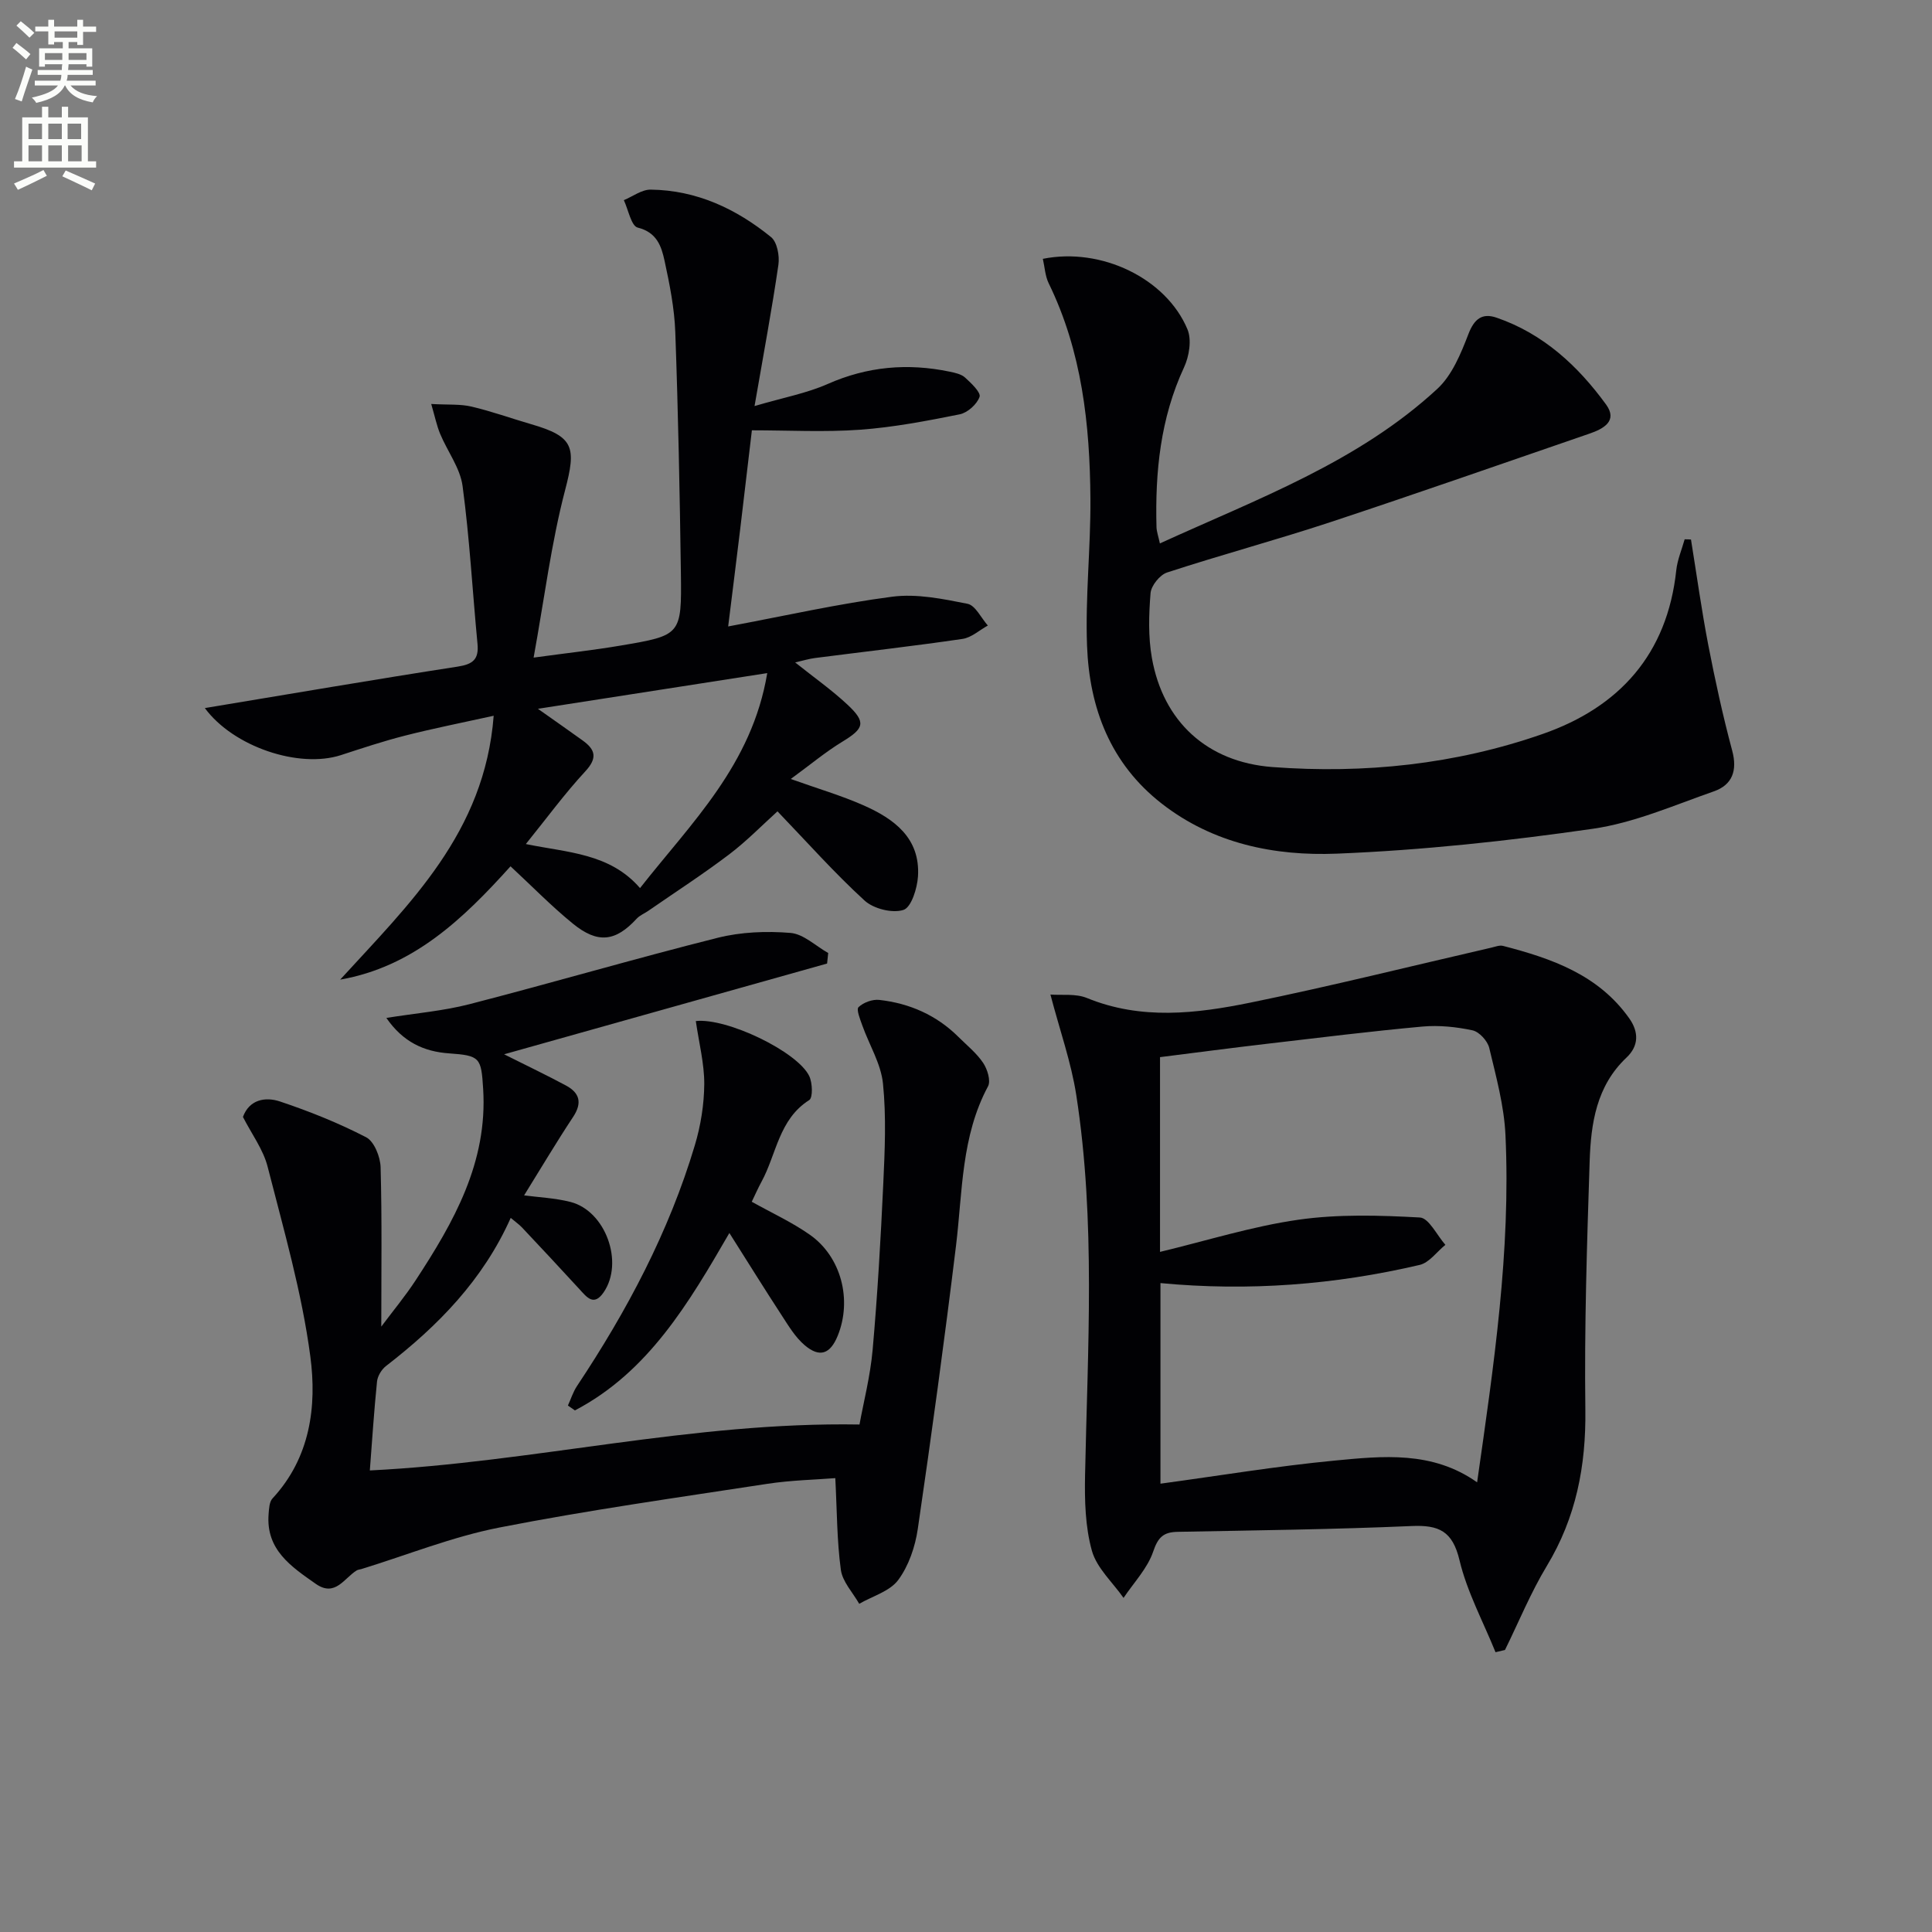
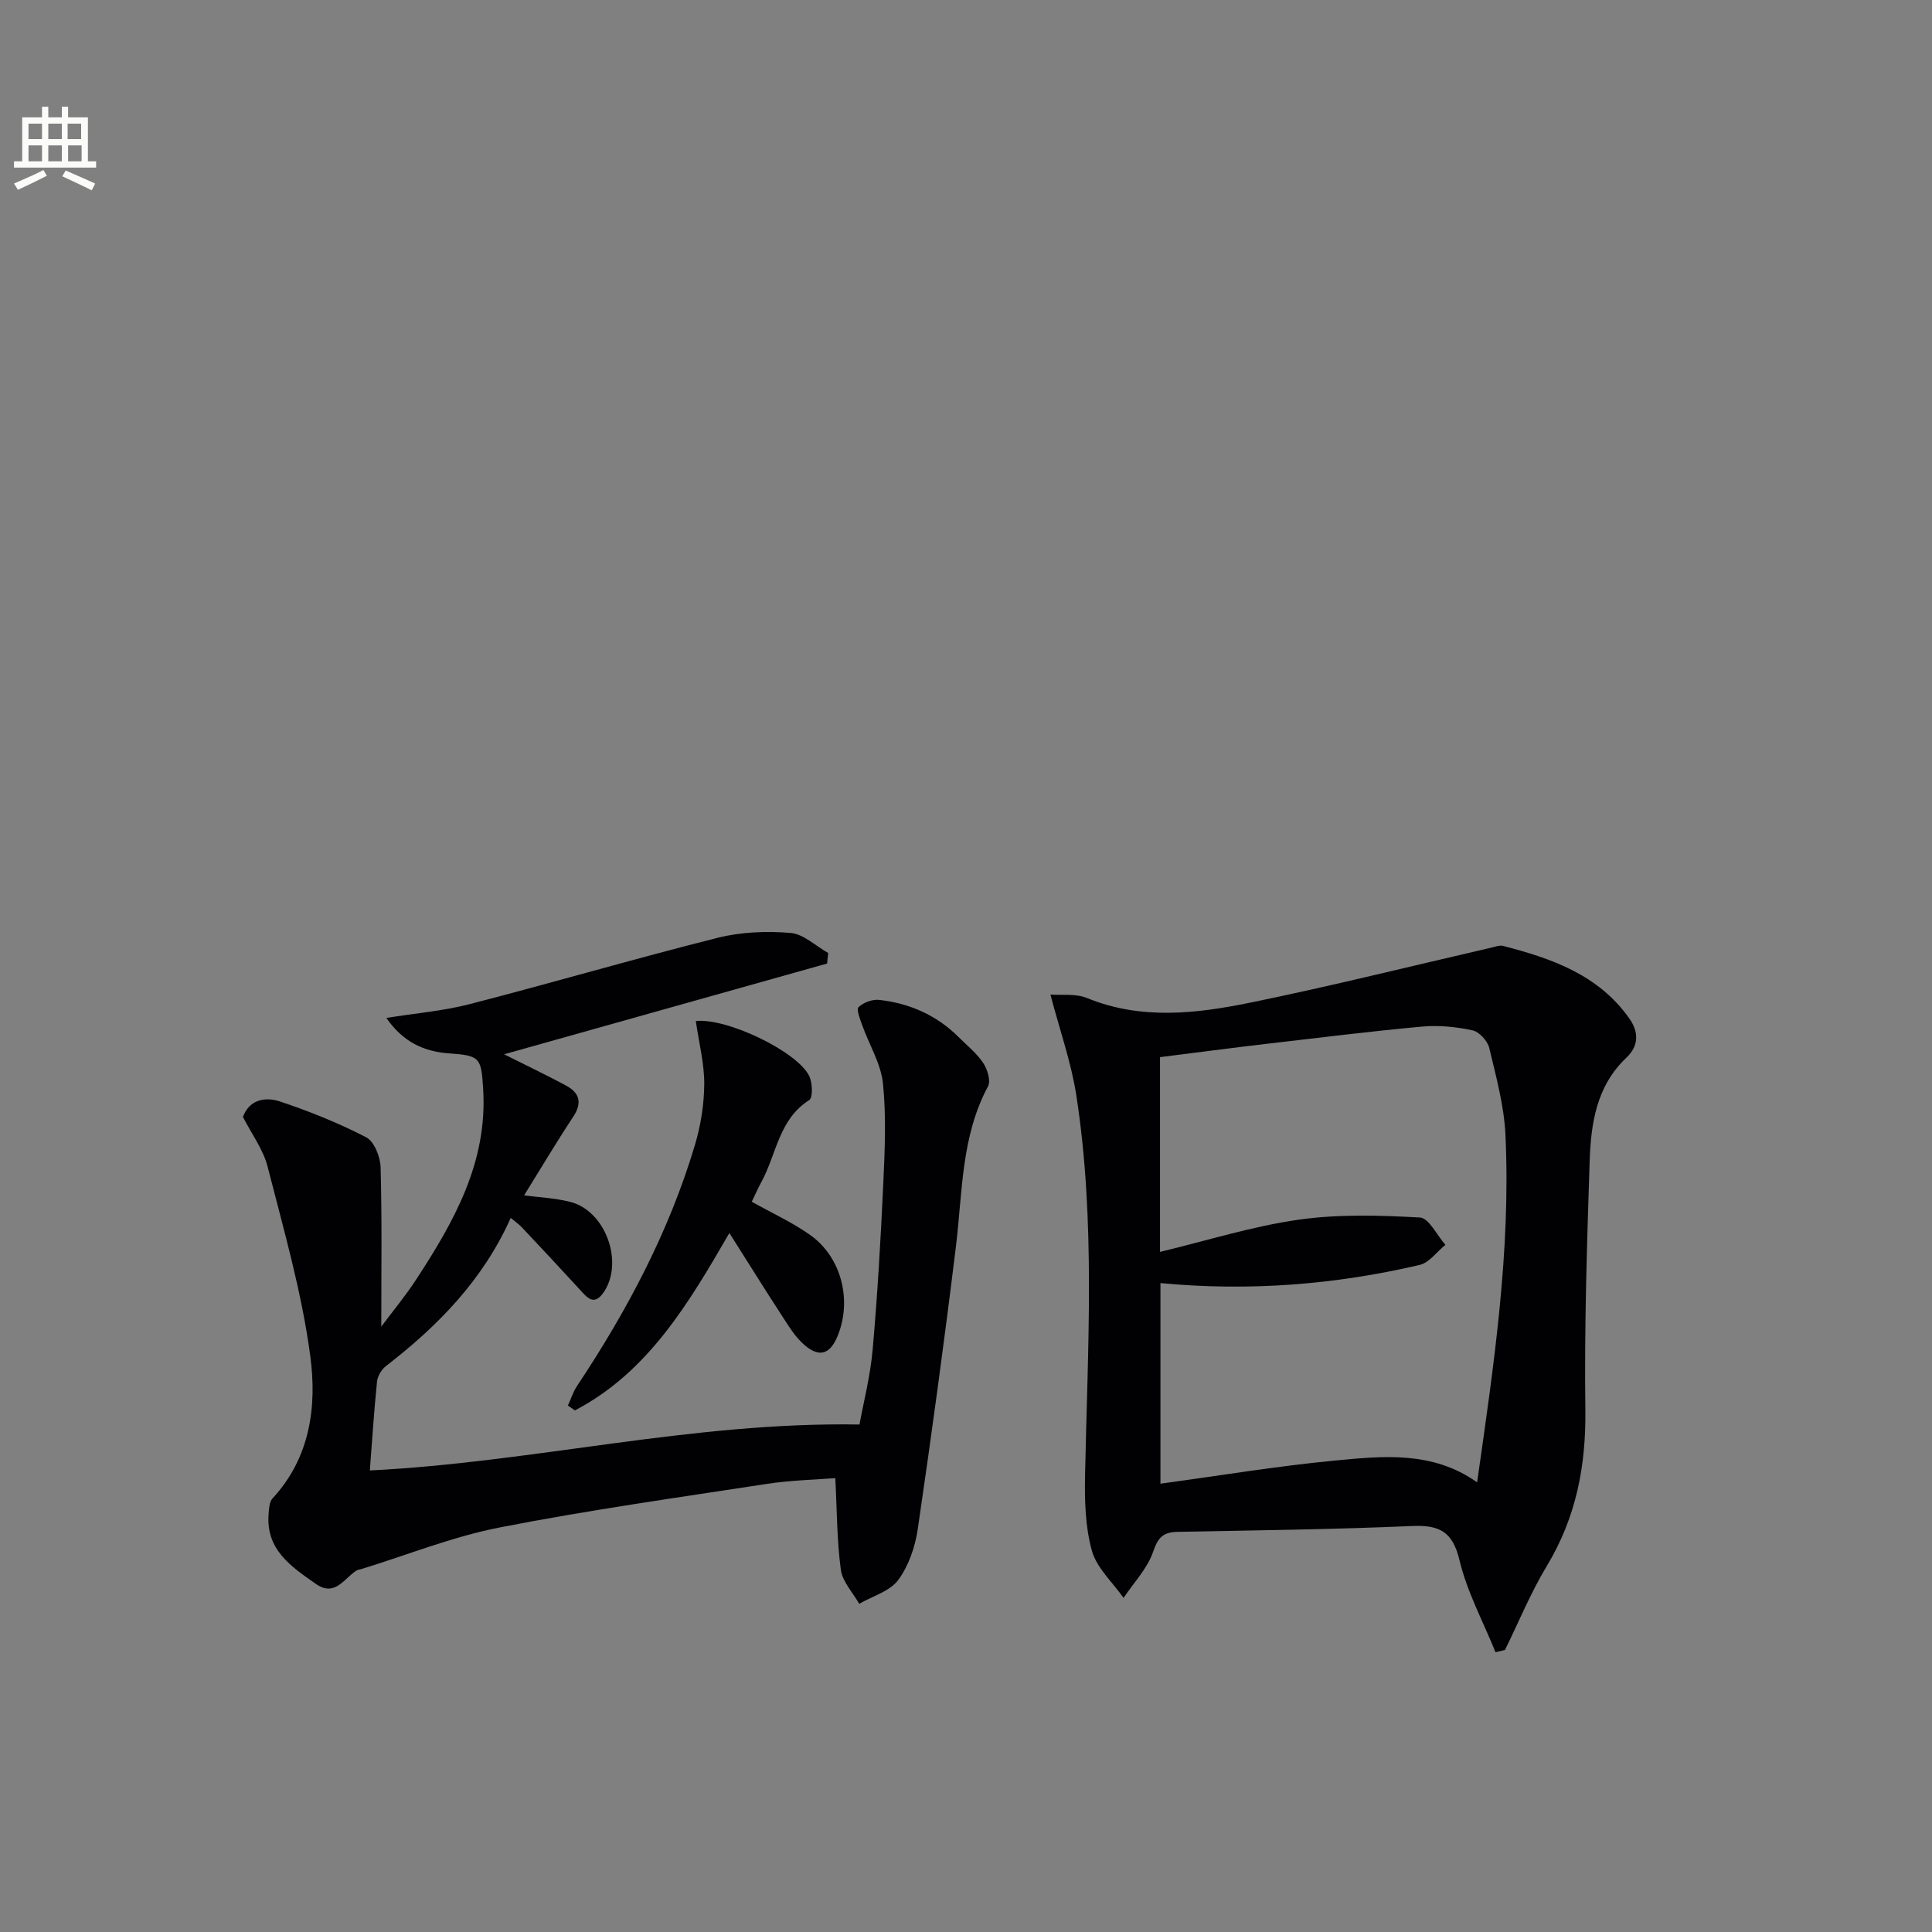
<svg xmlns="http://www.w3.org/2000/svg" enable-background="new 0 0 400 400" viewBox="0 0 400 400">
  <rect x="0" y="0" width="400" height="400" fill="#808080" stroke="none" />
-   <path d="m2.6 9.9.8-1c.9.7 1.9 1.4 2.9 2.3l-.9 1.1c-1.1-1-2-1.8-2.8-2.4zm.5 10.6c.9-2.1 1.6-4.3 2.3-6.7.4.2.8.4 1.3.6-.7 2.1-1.5 4.3-2.2 6.6zm.3-15.2.9-.9c1 .8 2 1.6 2.8 2.4l-1 1c-.9-.9-1.8-1.7-2.7-2.5zm12.6-1.2h1.2v1.4h2.7v1.1h-2.7v2.7h-1.2v-.6h-1.8v1.3h4.9v3.8h-1.2v-.5h-3.7c0 .4-.1.9-.1 1.2h5.1v1h-5.2c0 .5-.1.9-.2 1.2h6v1h-5.2c1.1 1.3 2.9 2 5.5 2.2-.4.4-.7.8-.9 1.3-2.9-.5-4.8-1.6-5.7-3.5h-.1c-.8 1.7-2.7 2.9-5.9 3.6-.2-.4-.6-.8-.9-1.1 2.8-.6 4.6-1.4 5.4-2.5h-4.8v-1h5.3c.1-.3.2-.7.2-1.2h-4.9v-1h5c0-.4 0-.8.1-1.2h-3.6v.5h-1.2v-3.8h4.9v-1.3h-1.8v.5h-1.2v-2.7h-2.7v-1h2.7v-1.4h1.2v1.4h4.8zm-6.7 8.3h3.6c0-.4 0-.9 0-1.4h-3.6zm1.9-4.6h4.8v-1.3h-4.7v1.3zm6.7 3.2h-3.7v1.4h3.7z" fill="#fbfcfa" />
  <path d="m8.7 22.1h1.3v2.2h2.8v-2.2h1.3v2.2h4.1v9.1h1.7v1.3h-17v-1.3h1.7v-9.1h4.1zm.3 13.1.7 1.2c-1.8.9-3.8 1.9-6 2.9-.2-.4-.5-.8-.8-1.3 2.3-1 4.4-1.9 6.1-2.8zm-3.1-6.4h2.8v-3.2h-2.8zm0 4.6h2.8v-3.3h-2.8zm4.1-4.6h2.8v-3.2h-2.8zm0 4.6h2.8v-3.3h-2.8zm3.6 1.9c2.1.9 4.1 1.8 6.1 2.7l-.7 1.4c-2.2-1.1-4.2-2-6.1-2.9zm3.2-9.7h-2.8v3.2h2.8zm-2.7 7.8h2.8v-3.3h-2.8z" fill="#fbfcfa" />
  <g fill="#010104">
    <path d="m50.3 231.25c1.3-3.58 4.6-4.23 7.67-3.2 6.1 2.04 12.14 4.46 17.84 7.41 1.66.86 2.93 4.05 2.99 6.2.3 10.77.14 21.56.14 33 2.41-3.23 4.95-6.28 7.11-9.58 7.9-12.06 14.94-24.42 13.98-39.66-.4-6.43-.62-6.88-7.04-7.33-5.23-.36-9.56-2.36-13-7.34 6.06-.97 11.77-1.44 17.23-2.85 17.16-4.43 34.18-9.42 51.37-13.74 4.83-1.21 10.09-1.42 15.07-1.01 2.7.22 5.21 2.7 7.81 4.16-.08.73-.15 1.45-.23 2.18-22 6.18-43.99 12.36-66.87 18.79 4.9 2.46 8.9 4.36 12.8 6.46 2.86 1.53 3.41 3.61 1.48 6.52-3.47 5.24-6.68 10.66-10.14 16.23 2.98.4 6.38.54 9.6 1.36 7.28 1.86 11.11 12.53 6.87 18.71-2.04 2.98-3.49 1.01-5.03-.67-3.93-4.29-7.91-8.54-11.9-12.78-.55-.58-1.23-1.05-2.31-1.96-5.75 12.88-15.08 22.37-25.82 30.67-.92.71-1.74 2.07-1.86 3.2-.62 6.07-1.01 12.16-1.49 18.42 33.87-1.67 66.66-10.1 101.38-9.51.82-4.54 2.23-9.96 2.72-15.46 1.01-11.42 1.67-22.87 2.2-34.32.32-6.94.64-13.95-.06-20.82-.42-4.1-2.84-7.99-4.27-12-.45-1.27-1.29-3.32-.79-3.81 1.01-.97 2.88-1.66 4.29-1.5 6.27.7 11.85 3.15 16.39 7.66 1.76 1.75 3.76 3.35 5.12 5.38.88 1.31 1.62 3.7 1.01 4.85-5.56 10.36-5.27 21.77-6.62 32.94-2.39 19.6-5.06 39.16-7.92 58.69-.54 3.69-1.88 7.65-4.06 10.59-1.74 2.34-5.31 3.33-8.07 4.92-1.32-2.33-3.46-4.56-3.8-7.03-.82-6.01-.79-12.13-1.15-18.99-4.05.33-9.11.42-14.07 1.18-18.53 2.84-37.11 5.45-55.49 9.05-9.71 1.9-19.06 5.68-28.57 8.6-.32.1-.68.11-.96.28-2.61 1.6-4.46 5.59-8.47 2.78-5.08-3.56-10.35-7.05-9.77-14.43.09-1.12.14-2.55.82-3.27 7.82-8.43 9.19-19.08 7.82-29.39-1.75-13.24-5.51-26.23-8.83-39.23-.9-3.59-3.31-6.8-5.12-10.35z" />
-     <path d="m42.41 146.6c17.75-2.94 35.04-5.91 52.38-8.59 3.14-.49 4.38-1.52 4.07-4.71-1.04-10.89-1.63-21.84-3.09-32.68-.5-3.73-3.13-7.16-4.64-10.79-.7-1.68-1.07-3.51-1.85-6.19 3.52.2 6.02-.01 8.34.54 4.18.98 8.24 2.45 12.37 3.65 8.89 2.57 9.33 4.78 7.01 13.64-2.87 10.96-4.27 22.3-6.52 34.68 7.02-.96 12.54-1.56 18-2.49 12.54-2.12 12.66-2.18 12.49-15.02-.23-16.64-.56-33.27-1.16-49.9-.18-4.94-1.17-9.89-2.22-14.75-.65-2.99-1.59-5.89-5.56-6.87-1.34-.33-1.94-3.7-2.87-5.68 1.85-.77 3.71-2.2 5.56-2.18 9.49.11 17.71 3.97 24.92 9.83 1.26 1.03 1.79 3.88 1.52 5.73-1.33 9.16-3.04 18.26-4.94 29.25 5.97-1.76 10.77-2.64 15.12-4.56 8.24-3.65 16.59-4.37 25.28-2.56 1.12.23 2.41.51 3.2 1.23 1.27 1.15 3.3 3.09 2.99 3.98-.54 1.54-2.48 3.29-4.11 3.62-6.82 1.37-13.71 2.69-20.63 3.19-7.39.53-14.84.12-22.4.12-.83 7.02-1.61 13.74-2.42 20.46-.81 6.69-1.65 13.38-2.49 20.15 11.82-2.21 22.83-4.71 33.97-6.16 5.07-.66 10.47.45 15.59 1.47 1.63.33 2.81 2.93 4.2 4.5-1.74.96-3.4 2.5-5.24 2.77-10.17 1.49-20.39 2.65-30.58 3.96-1.23.16-2.44.54-4.07.91 3.92 3.13 7.59 5.71 10.83 8.74 3.92 3.66 3.46 4.93-1.06 7.67-3.5 2.13-6.68 4.8-10.68 7.72 5.65 2.02 10.48 3.43 15.05 5.45 6.34 2.8 11.78 6.77 11.29 14.71-.16 2.49-1.38 6.42-3.01 6.95-2.3.74-6.18-.23-8.05-1.94-6.24-5.71-11.88-12.07-18.03-18.47-3.14 2.83-6.38 6.17-10.04 8.94-5.41 4.1-11.12 7.79-16.71 11.66-.8.55-1.76.93-2.4 1.62-4.35 4.73-8.03 5.25-13.2 1.04-4.47-3.64-8.52-7.8-12.92-11.88-9.79 10.87-20.13 20.81-35.27 23.46 14.33-15.7 29.92-30.39 31.78-54.63-6.8 1.5-12.59 2.64-18.3 4.1-4.5 1.14-8.91 2.61-13.33 4.05-8.66 2.81-22.24-1.7-28.17-9.74zm90.1 37.27c10.63-13.54 23.16-25.48 26.34-44.51-16.12 2.51-31.21 4.85-47.48 7.39 3.88 2.74 6.57 4.62 9.24 6.54 2.65 1.9 3.15 3.62.57 6.41-4.26 4.6-7.99 9.7-12.31 15.05 8.59 1.78 17.37 1.87 23.64 9.12z" />
    <path d="m309.63 342.07c-2.56-6.34-5.9-12.49-7.46-19.06-1.44-6.03-4.27-7.31-9.92-7.06-16.13.7-32.28.89-48.42 1.2-2.92.05-4.06 1.09-5.07 4.07-1.18 3.5-4.02 6.43-6.14 9.61-2.26-3.23-5.54-6.17-6.55-9.75-1.39-4.97-1.52-10.43-1.42-15.66.53-26.27 2.23-52.57-1.82-78.7-1.05-6.78-3.4-13.36-5.35-20.81 2.31.18 5.23-.24 7.57.72 11.22 4.59 22.61 3.24 33.83.95 16.7-3.41 33.26-7.56 49.88-11.38.81-.19 1.71-.55 2.44-.36 10.09 2.61 19.76 5.98 26.14 15.03 1.97 2.8 1.97 5.67-.58 8.08-6.25 5.89-7.38 13.65-7.64 21.51-.56 17.13-1.11 34.29-.89 51.42.15 11.63-1.92 22.31-7.98 32.34-3.34 5.53-5.8 11.58-8.66 17.39-.65.15-1.3.31-1.96.46zm-69.37-76.42v41.53c12.1-1.64 24.03-3.63 36.04-4.78 9.99-.95 20.24-2.06 29.52 4.5 3.45-24.16 6.99-47.86 5.87-71.9-.28-6.06-1.94-12.09-3.36-18.04-.35-1.46-2.07-3.34-3.46-3.64-3.37-.72-6.96-1.09-10.39-.78-10.73.98-21.42 2.31-32.12 3.56-7.37.86-14.73 1.83-22.19 2.77v40.32c9.68-2.32 19.06-5.29 28.66-6.66 8.25-1.18 16.78-.92 25.14-.46 1.86.1 3.53 3.68 5.28 5.66-1.77 1.43-3.34 3.7-5.33 4.16-17.58 4.11-35.39 5.49-53.66 3.76z" />
-     <path d="m350.1 111.7c1.18 7.3 2.19 14.63 3.59 21.89 1.42 7.32 3.01 14.61 4.94 21.81 1.12 4.16.01 7.11-3.79 8.44-8.27 2.89-16.52 6.52-25.07 7.75-17.56 2.53-35.3 4.44-53.02 5.15-12.83.51-25.55-2.05-36.21-10.35-10.64-8.28-15-19.8-15.48-32.7-.38-10.11.77-20.27.7-30.41-.11-15.37-1.75-30.52-8.64-44.63-.74-1.52-.82-3.36-1.21-5.06 12.09-2.44 25.53 4.04 29.94 14.59.91 2.17.36 5.57-.7 7.86-4.91 10.57-6.01 21.69-5.71 33.1.03.93.38 1.86.7 3.37 20.27-9.26 41.02-16.82 57.45-32.01 3.05-2.82 4.87-7.29 6.42-11.31 1.22-3.19 2.87-4.45 5.87-3.41 9.63 3.32 16.8 9.95 22.64 17.97 2.47 3.4-.53 5.03-3.41 6.02-17.89 6.15-35.75 12.41-53.71 18.35-11.18 3.69-22.58 6.75-33.77 10.41-1.5.49-3.29 2.72-3.42 4.27-.36 4.45-.5 9.06.28 13.44 2.33 13.12 11.4 21.55 24.96 22.57 19.04 1.42 37.87-.54 55.94-6.85 15.89-5.54 25.8-16.53 27.66-33.87.23-2.18 1.14-4.29 1.74-6.43.43-.01.87.02 1.31.04z" />
    <path d="m144.06 211.4c6.39-.72 21.07 6.33 23.49 11.4.67 1.41.77 4.47-.01 4.96-6.3 3.99-6.77 11.2-9.88 16.91-.71 1.3-1.3 2.66-2.02 4.14 4.1 2.29 8.29 4.21 12 6.81 6.54 4.57 8.81 13.49 5.81 20.91-1.54 3.81-3.74 4.63-6.85 1.98-1.96-1.66-3.36-4.04-4.79-6.23-3.53-5.41-6.94-10.91-10.8-17-8.39 14.48-16.79 28.78-31.98 36.73-.48-.34-.97-.67-1.45-1.01.62-1.35 1.07-2.82 1.89-4.05 10.34-15.54 19.03-31.9 24.39-49.84 1.22-4.07 1.92-8.45 1.95-12.69.01-4.23-1.09-8.47-1.75-13.02z" />
  </g>
</svg>